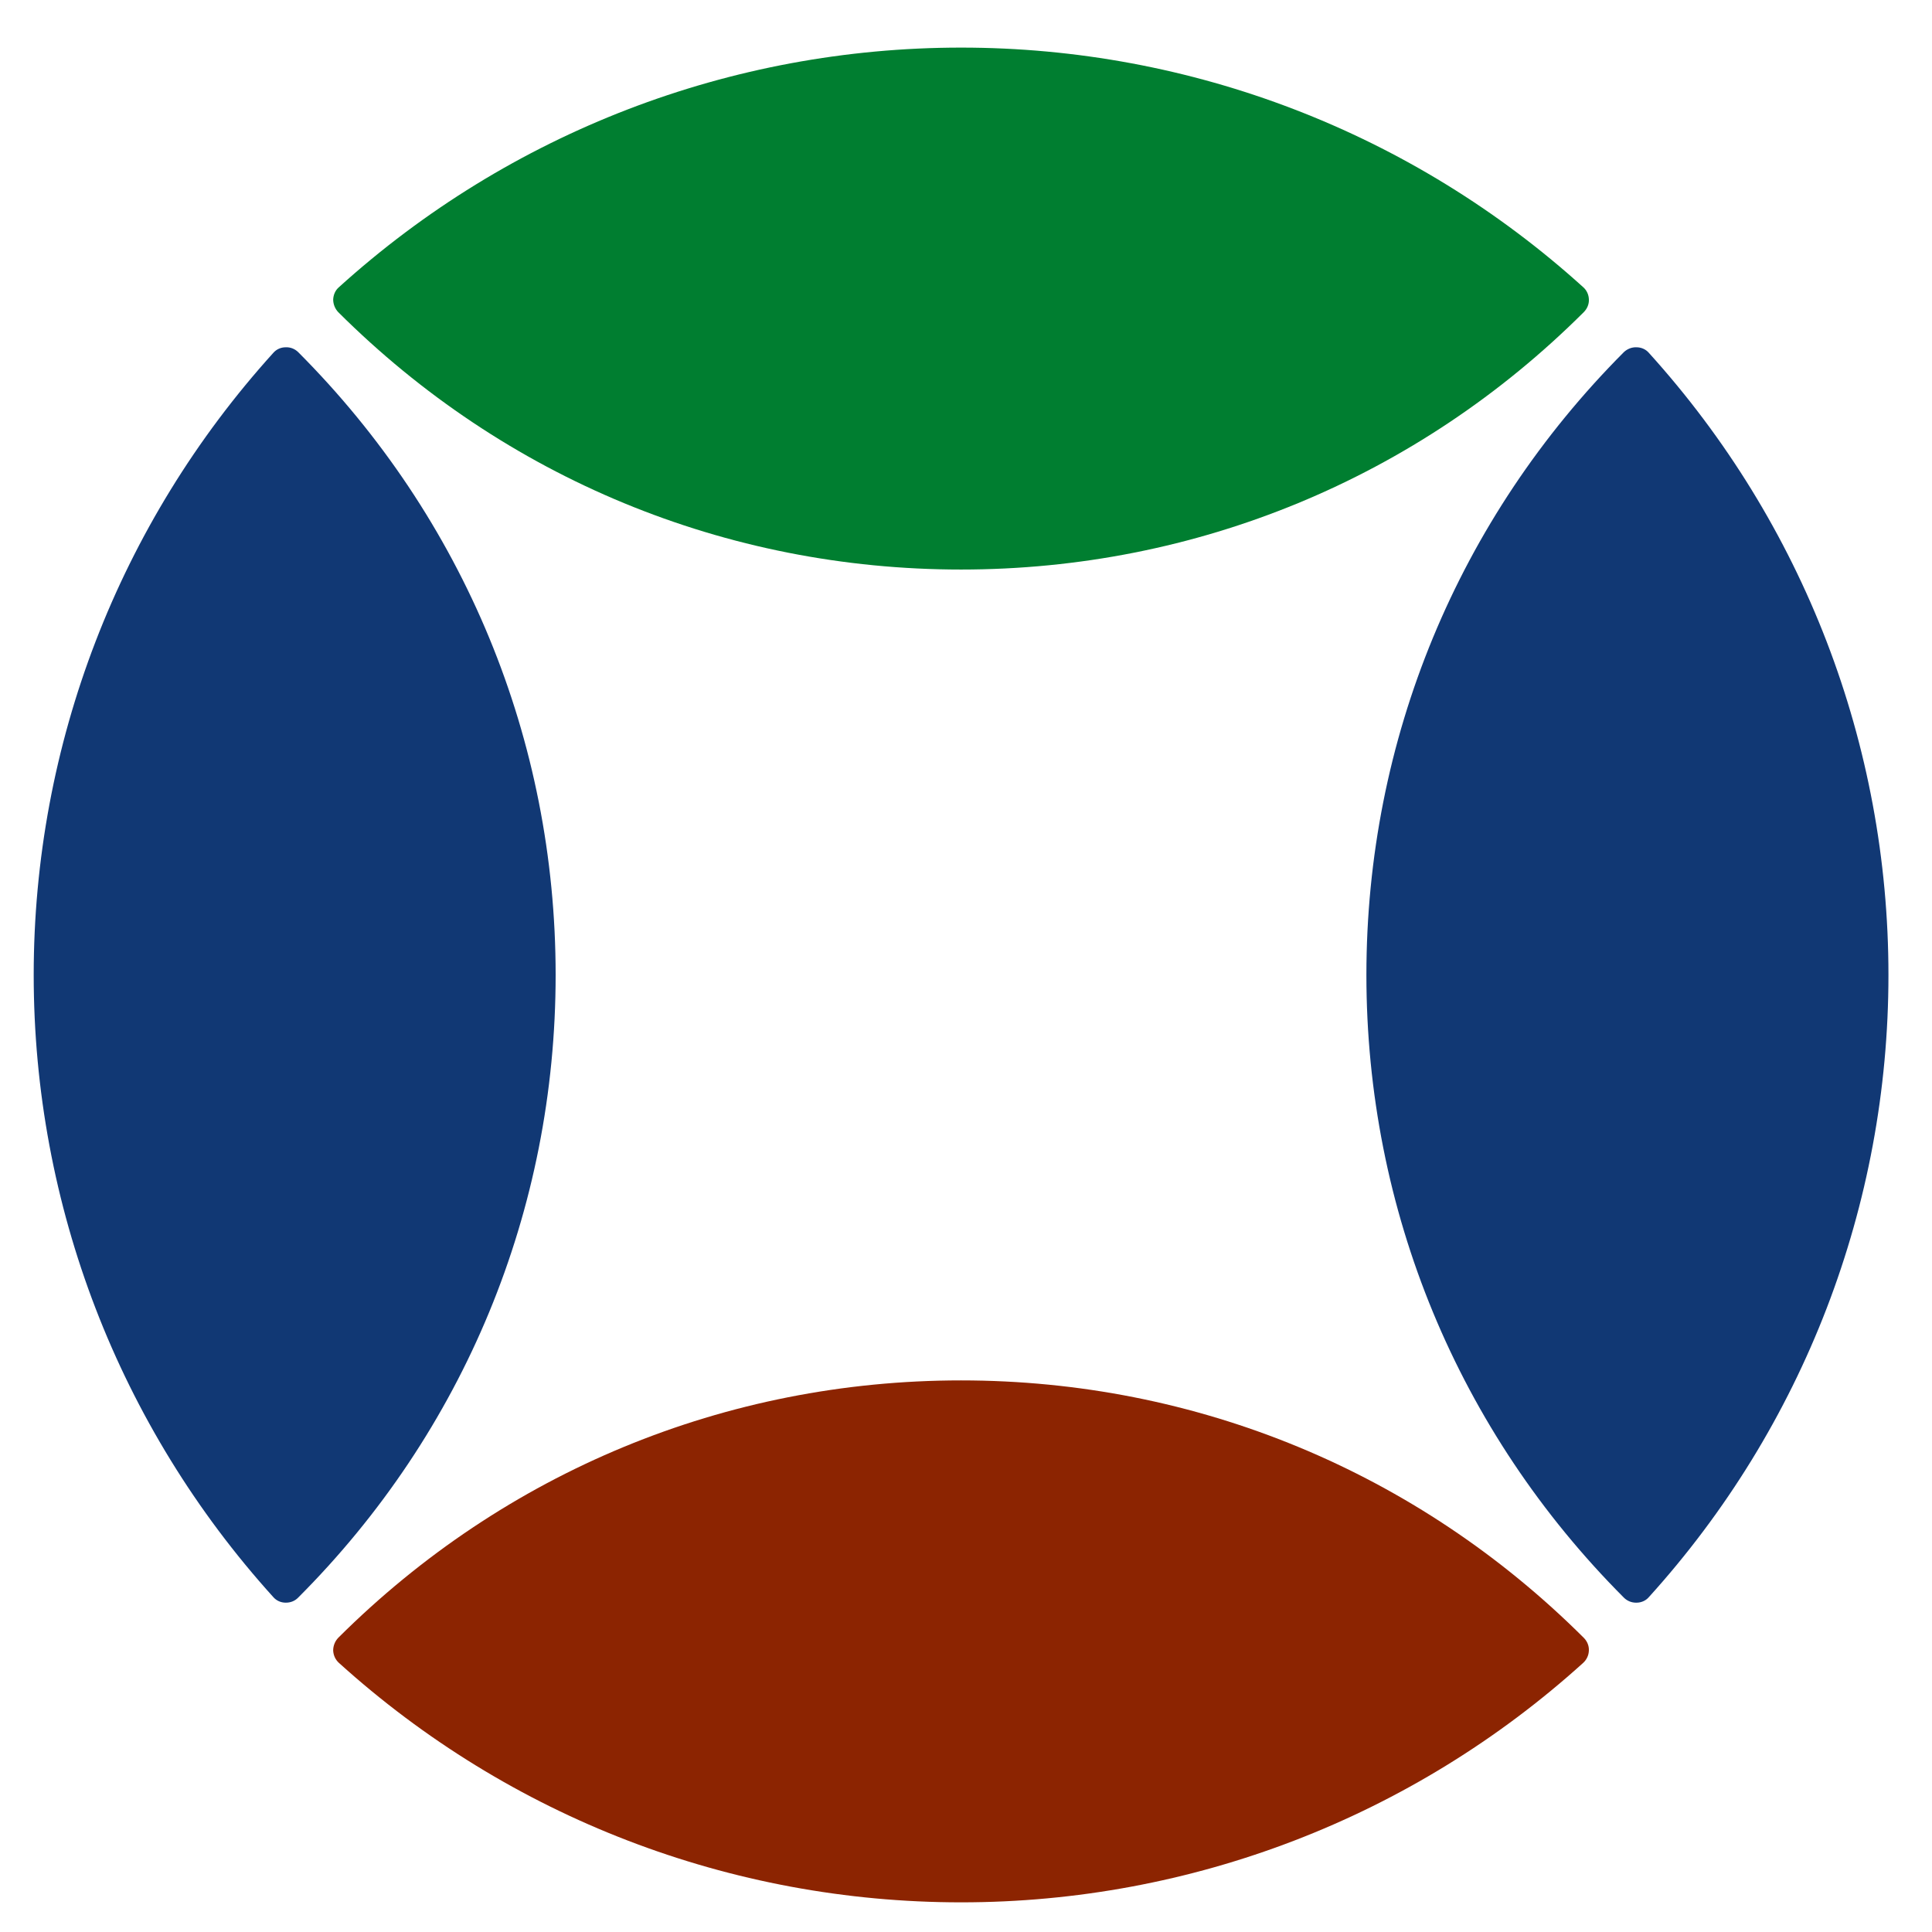
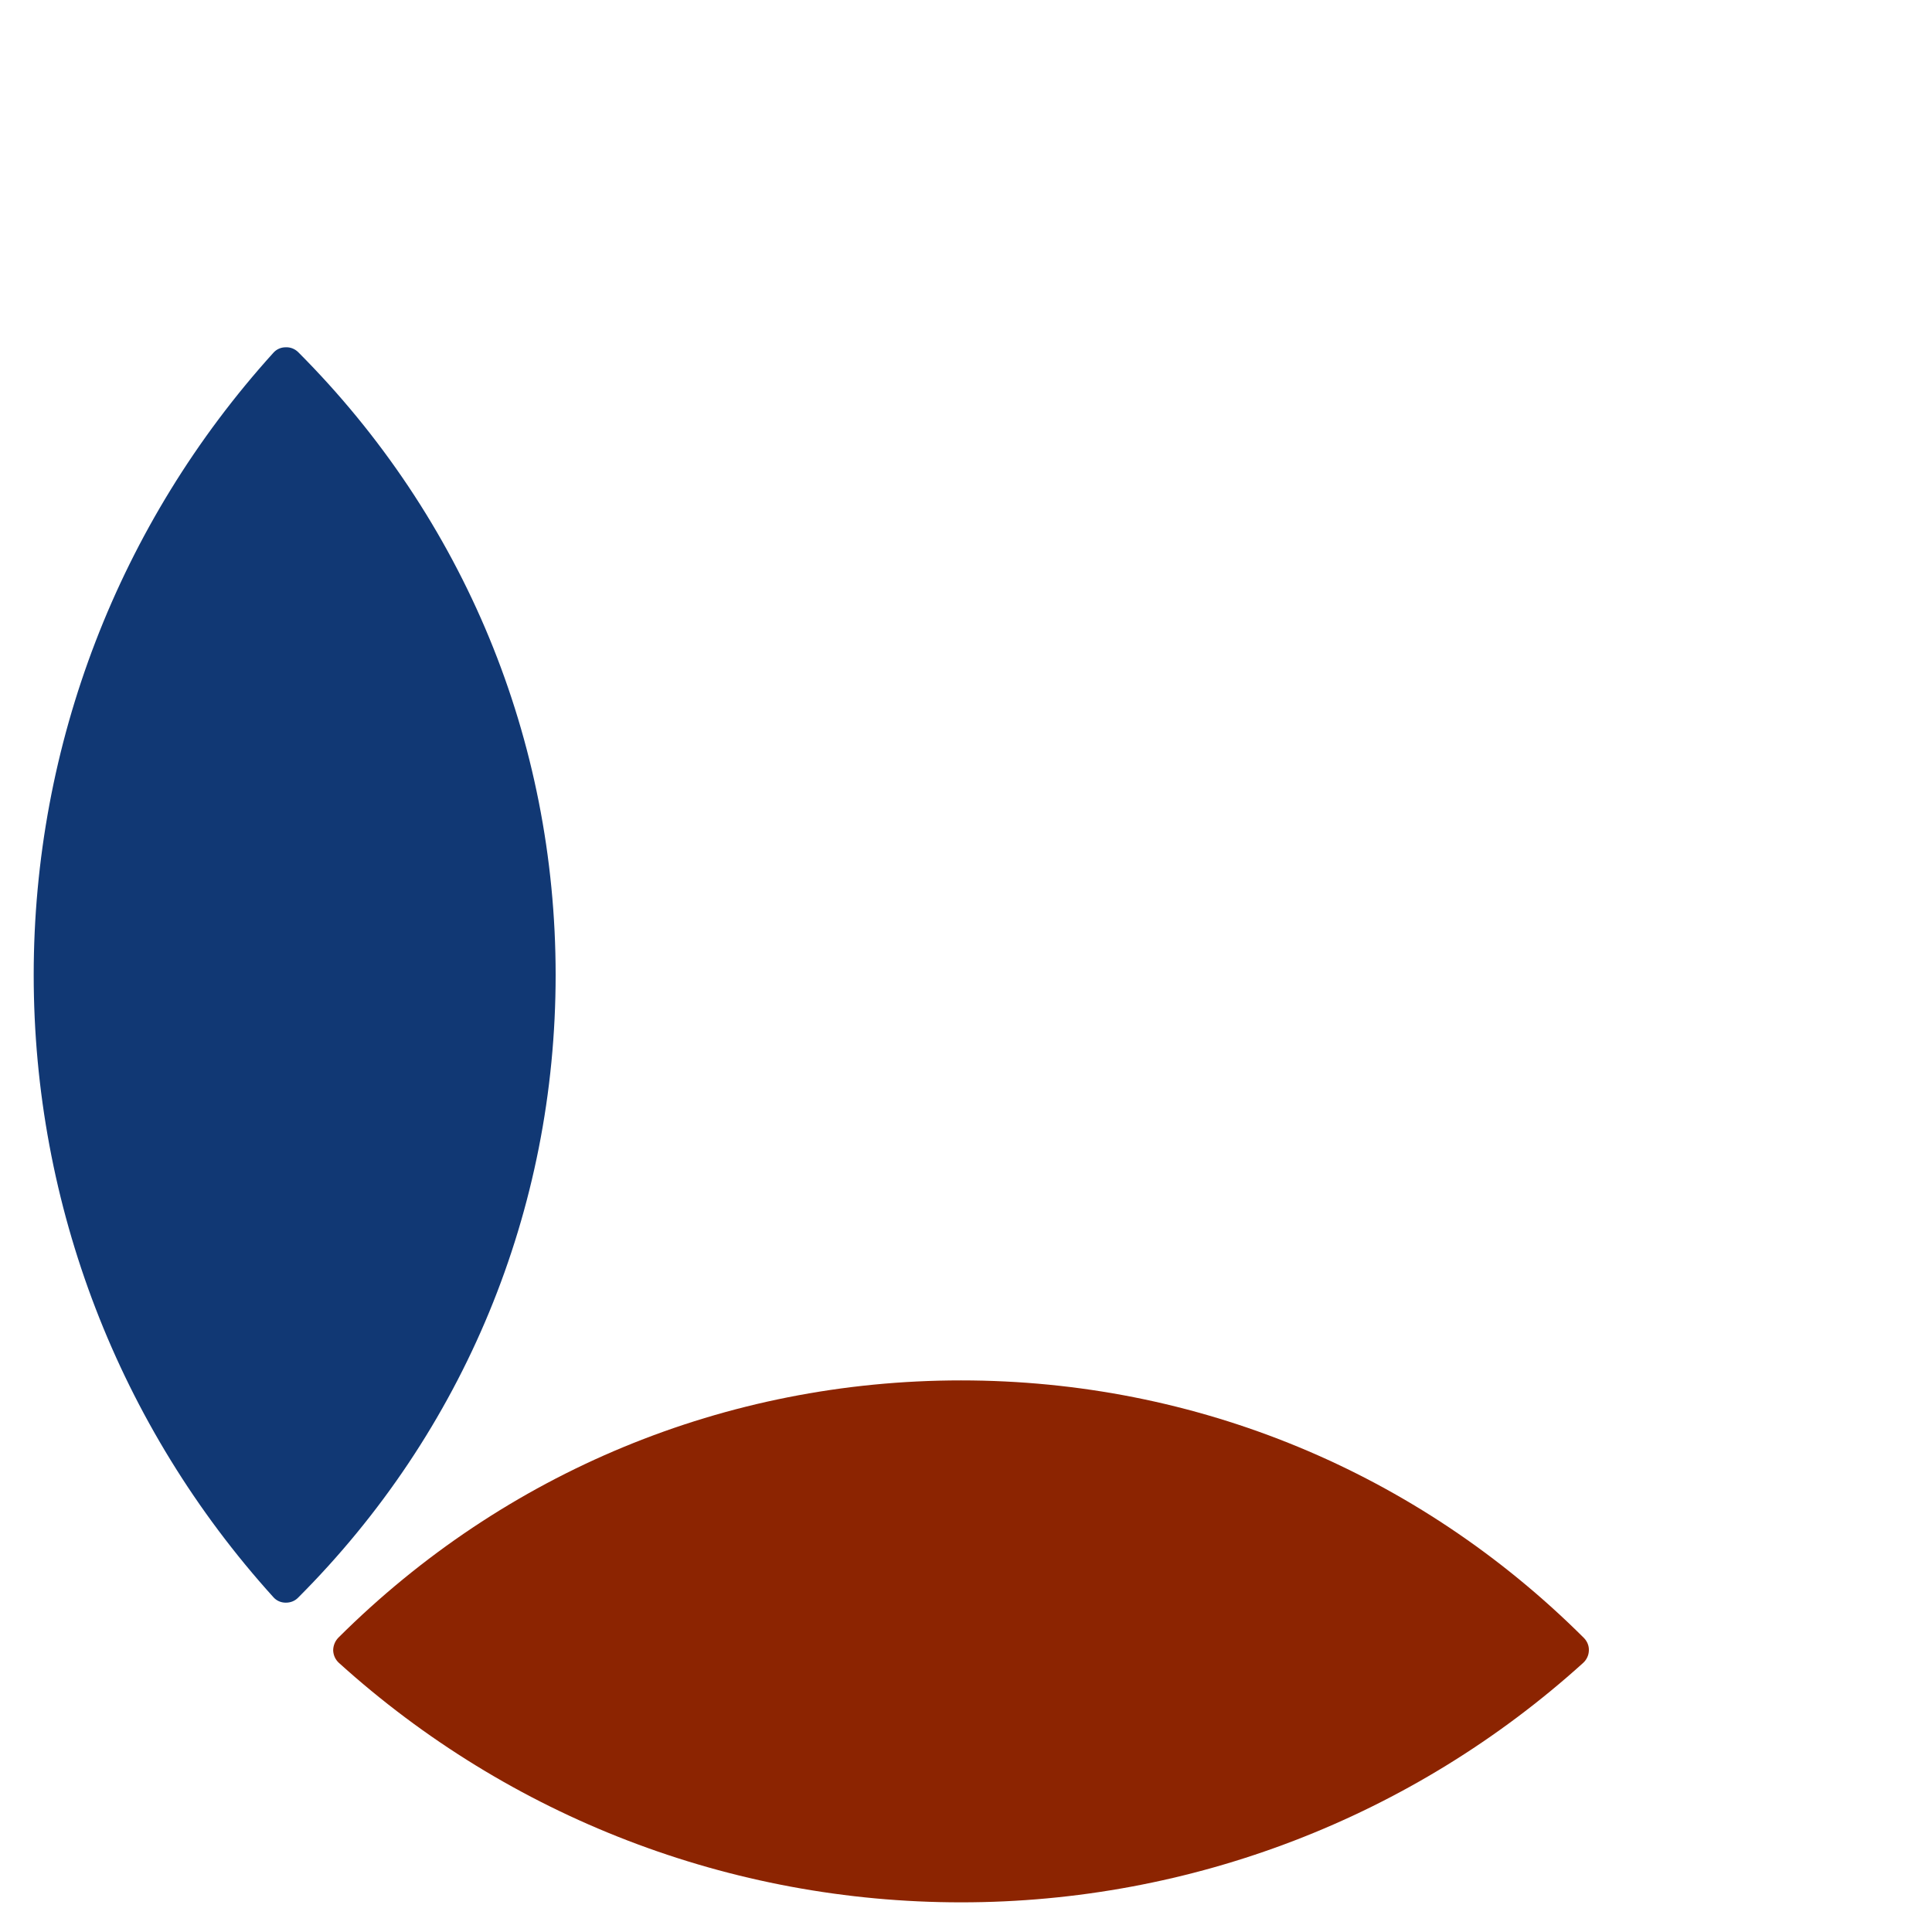
<svg xmlns="http://www.w3.org/2000/svg" xmlns:ns1="http://sodipodi.sourceforge.net/DTD/sodipodi-0.dtd" xmlns:ns2="http://www.inkscape.org/namespaces/inkscape" version="1.0" id="svg2" x="0px" y="0px" width="50" height="50" viewBox="0 0 141.73 141.73" enable-background="new 0 0 141.73 141.73" xml:space="preserve" ns1:docname="logo.svg" ns2:version="1.0.1 (3bc2e813f5, 2020-09-07)">
  <defs id="defs17">
    <filter style="color-interpolation-filters:sRGB;" ns2:label="Lightness-Contrast" id="filter1046">
      <feColorMatrix values="0.939 0 0 0.351 0.031 0 0.939 0 0.351 0.031 0 0 0.939 0.351 0.031 0 0 0 1 0" id="feColorMatrix1044" />
    </filter>
  </defs>
  <ns1:namedview pagecolor="#ffffff" bordercolor="#666666" borderopacity="1" objecttolerance="10" gridtolerance="10" guidetolerance="10" ns2:pageopacity="0" ns2:pageshadow="2" ns2:window-width="1920" ns2:window-height="1017" id="namedview15" showgrid="false" ns2:zoom="17" ns2:cx="25" ns2:cy="25" ns2:window-x="-8" ns2:window-y="-8" ns2:window-maximized="1" ns2:current-layer="svg2" />
  <switch id="switch12" style="filter:url(#filter1046)">
    <g id="g10">
      <path fill="#8C2401" d="M116.184,120.148c-12.211-12.172-28.43-18.883-45.684-18.883c-17.247,0-33.469,6.711-45.688,18.883    c-0.238,0.251-0.371,0.586-0.371,0.93c0.016,0.344,0.156,0.665,0.418,0.906c12.535,11.336,28.746,17.57,45.648,17.57    c16.887,0,33.105-6.234,45.637-17.57c0.258-0.241,0.406-0.562,0.414-0.906C116.575,120.734,116.434,120.399,116.184,120.148z" id="path2" />
-       <path fill="#113874" d="M120.958,25.883c-0.228-0.266-0.563-0.406-0.907-0.406c-0.336-0.016-0.671,0.117-0.922,0.351    c-12.172,12.211-18.891,28.445-18.891,45.696c0,17.242,6.719,33.484,18.891,45.68c0.242,0.242,0.562,0.367,0.891,0.367    c0.016,0,0.023,0,0.031,0c0.344,0,0.68-0.141,0.907-0.406c11.343-12.531,17.577-28.742,17.577-45.641    C138.535,54.617,132.301,38.414,120.958,25.883z" id="path4" />
      <path fill="#113874" d="M21.871,25.828c-0.242-0.234-0.562-0.367-0.914-0.351c-0.348,0-0.672,0.14-0.906,0.406    C8.715,38.414,2.472,54.617,2.472,71.523c0,16.898,6.243,33.109,17.579,45.641c0.234,0.266,0.559,0.406,0.906,0.406    c0,0,0.016,0,0.023,0c0.336,0,0.656-0.125,0.89-0.367c12.188-12.195,18.891-28.438,18.891-45.68    C40.761,54.273,34.059,38.039,21.871,25.828z" id="path6" />
-       <path fill="#007E30" d="M116.145,21.07C103.613,9.726,87.395,3.492,70.508,3.492c-16.902,0-33.113,6.234-45.648,17.579    c-0.262,0.226-0.402,0.555-0.418,0.898c0,0.344,0.133,0.68,0.371,0.93C37.031,35.078,53.253,41.781,70.5,41.781    c17.254,0,33.473-6.703,45.684-18.882c0.25-0.25,0.392-0.586,0.375-0.93C116.551,21.625,116.402,21.296,116.145,21.07z" id="path8" />
    </g>
  </switch>
</svg>